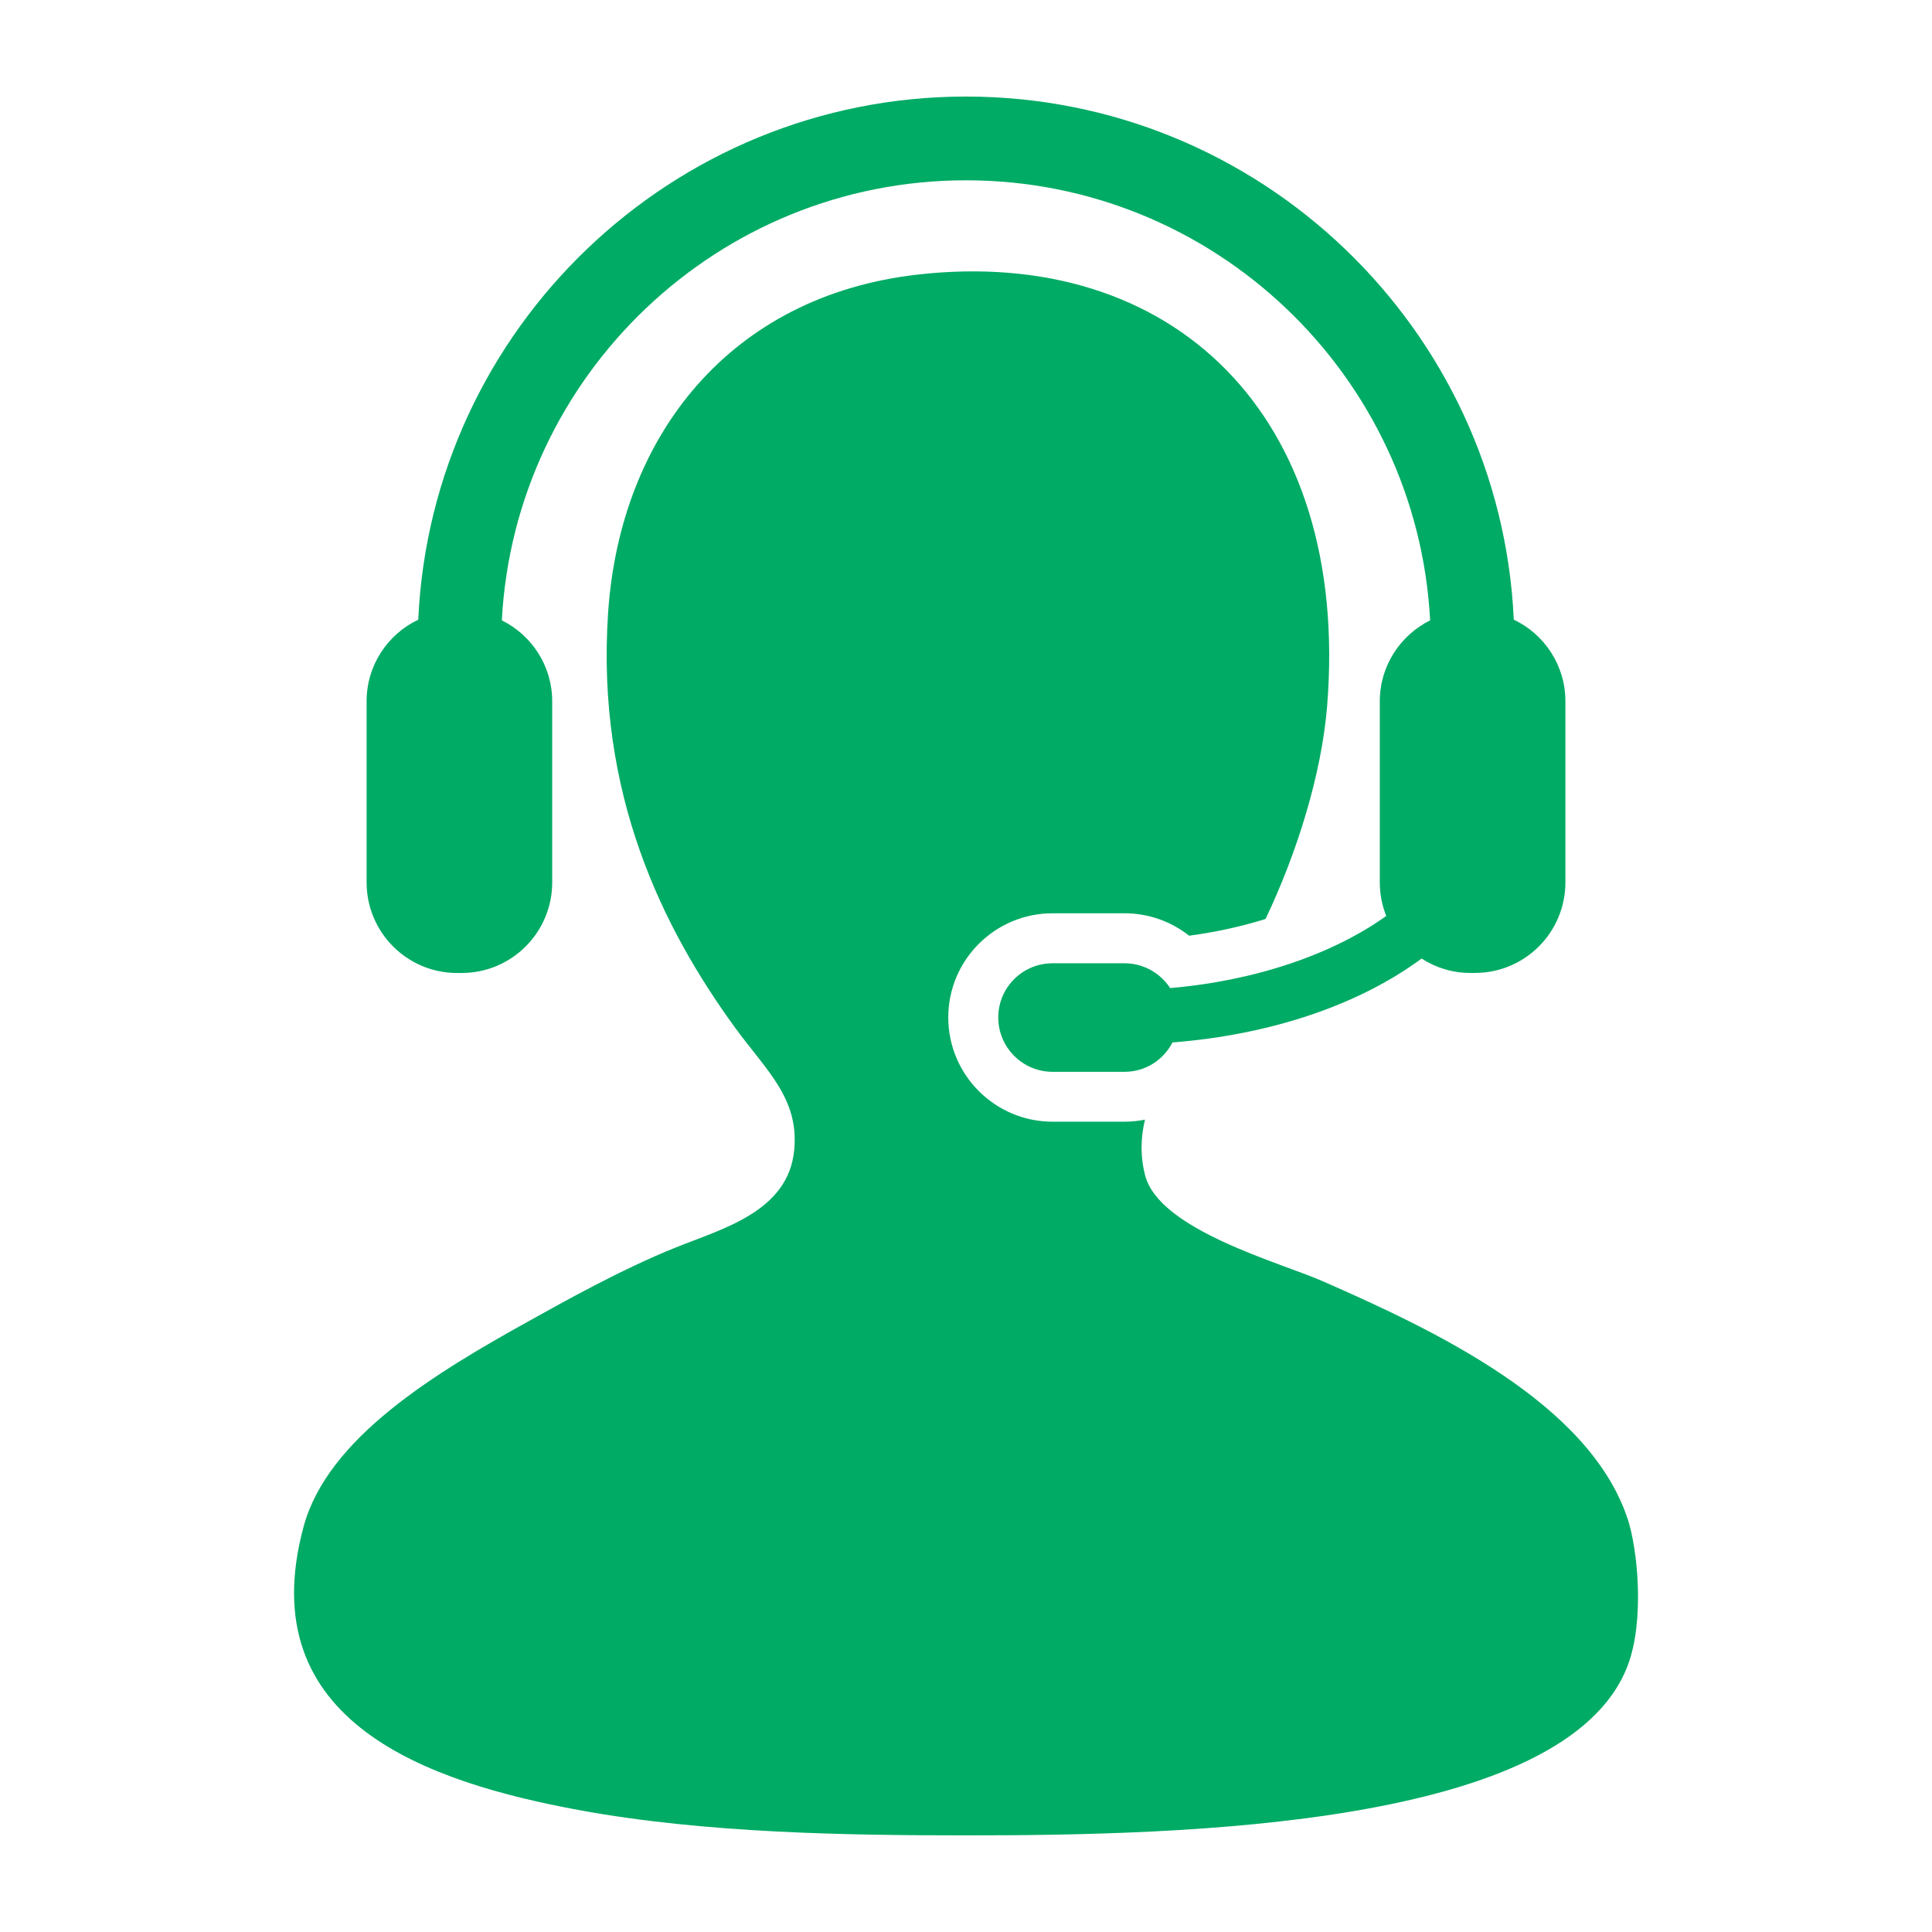
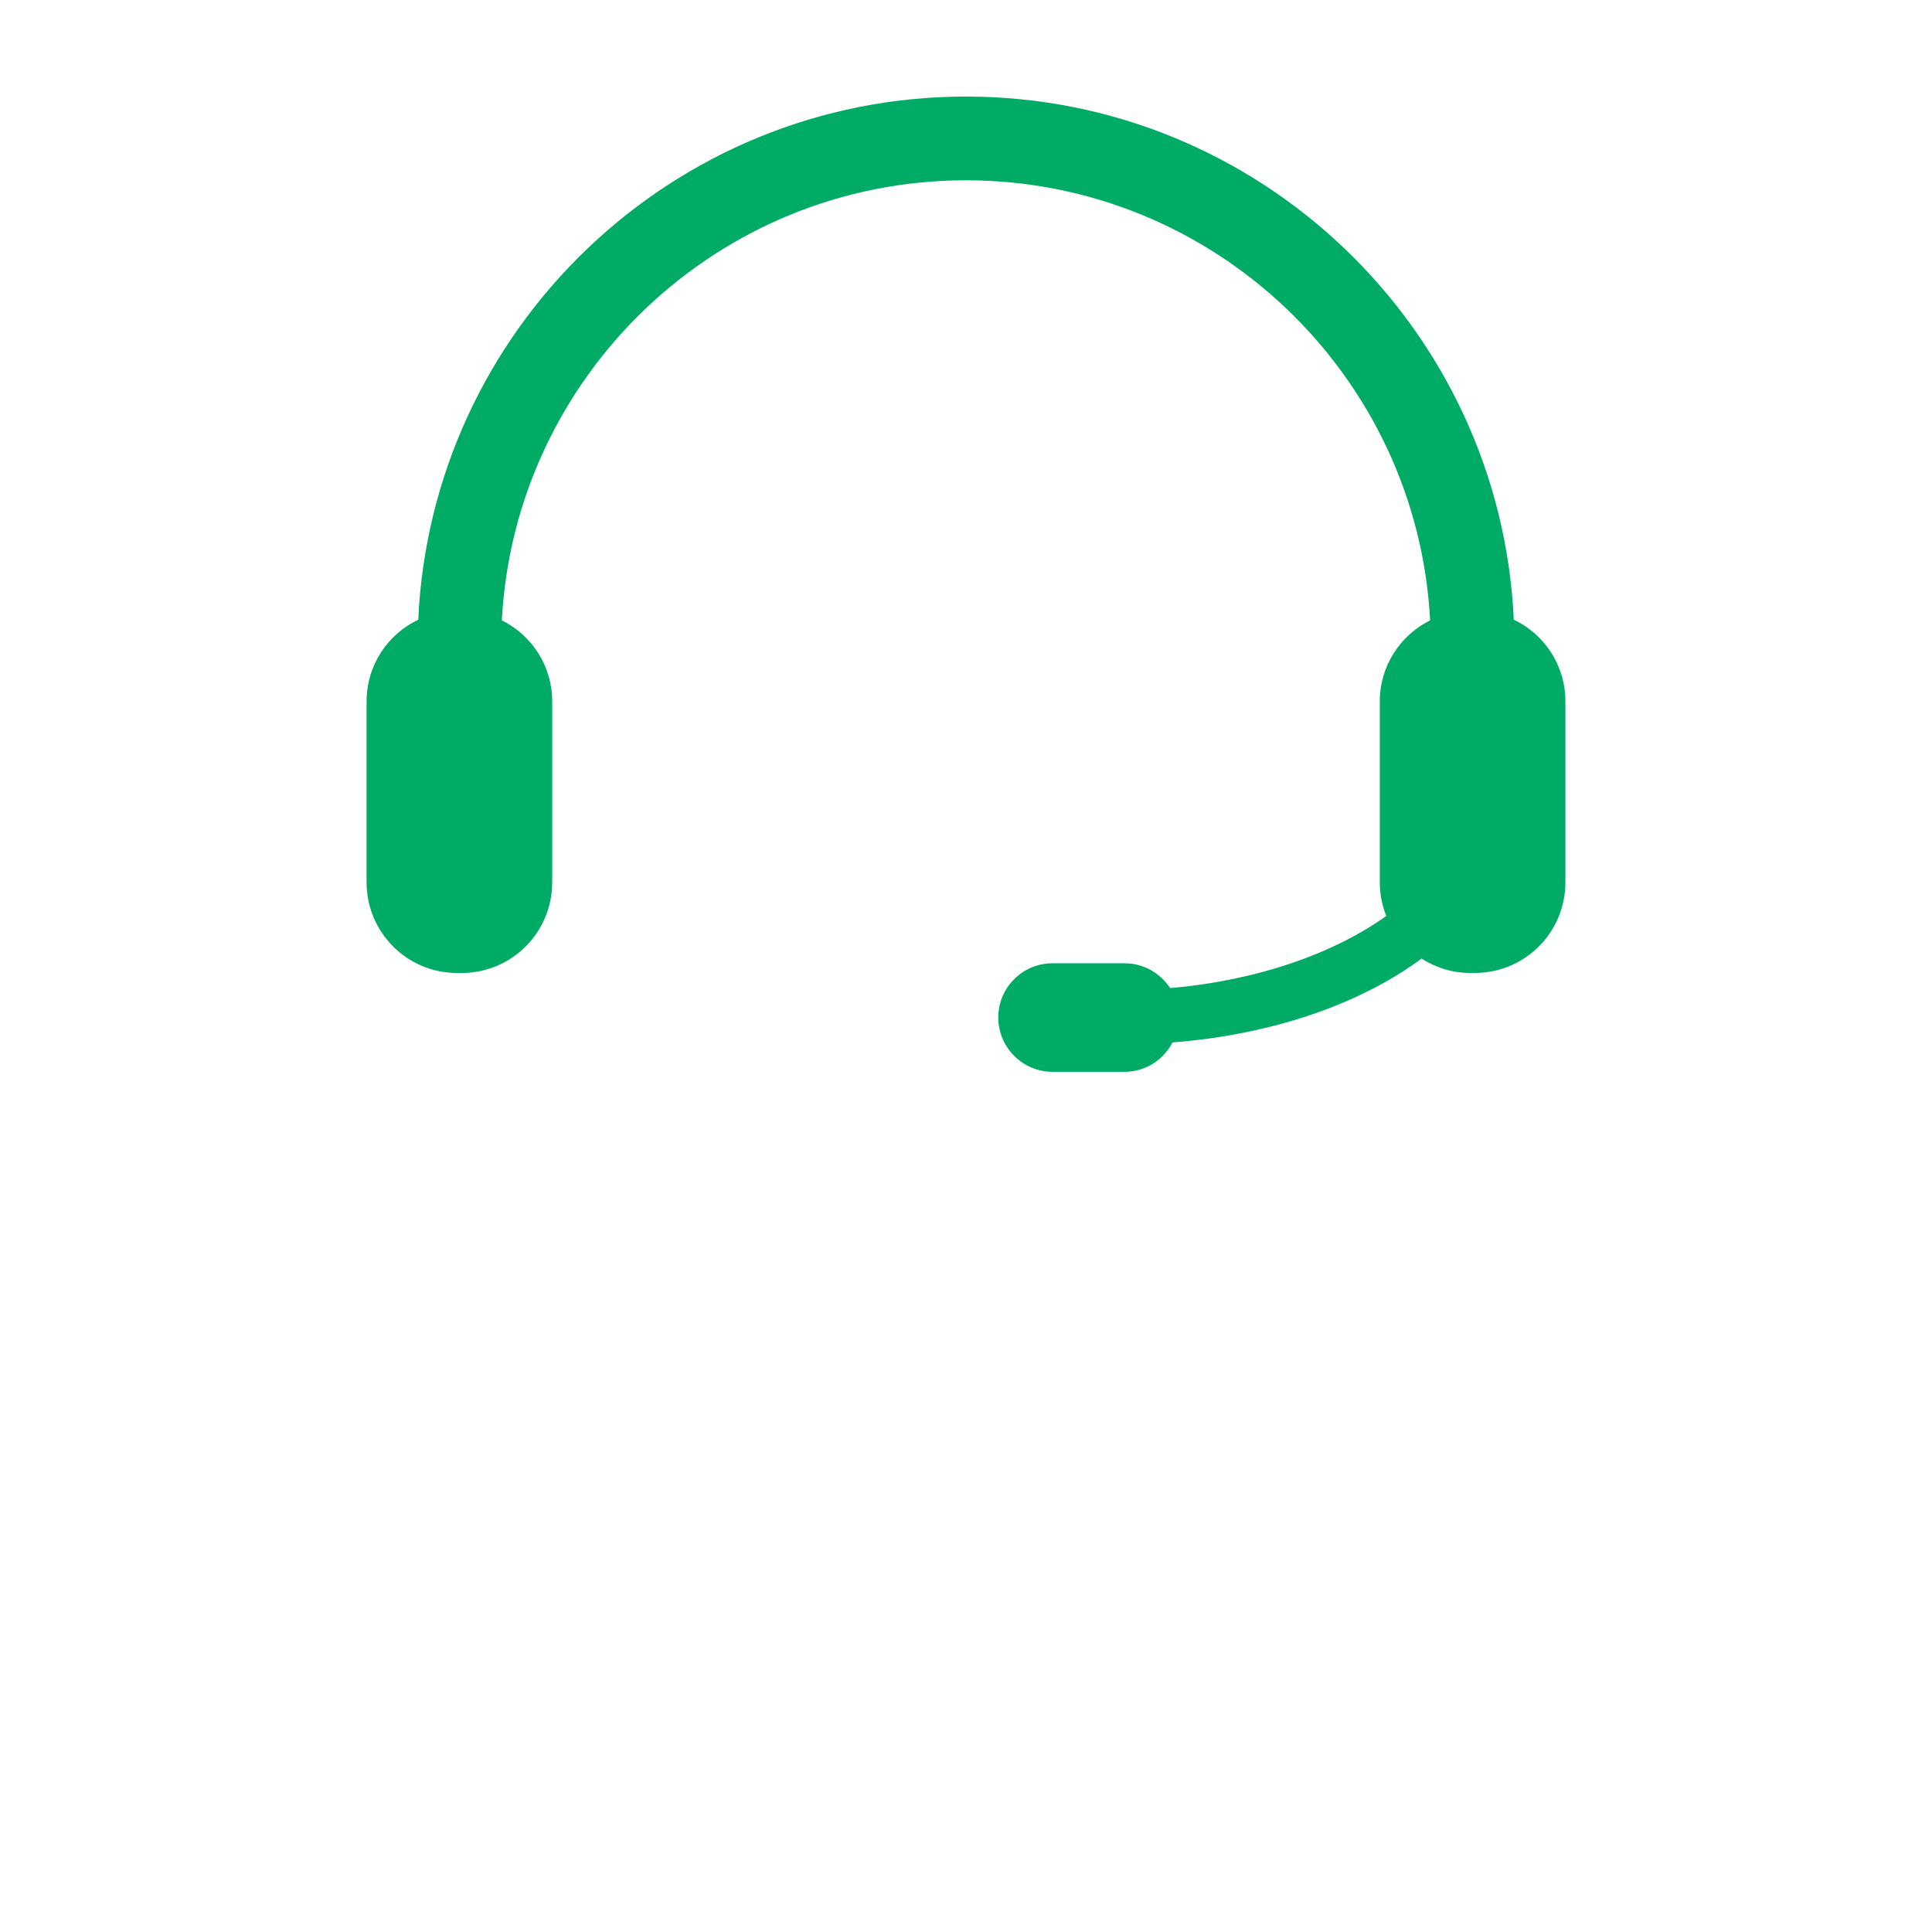
<svg xmlns="http://www.w3.org/2000/svg" viewBox="0 0 512 512" version="1.1" id="Layer_1">
  <defs>
    <style>
      .st0 {
        fill: #00ab65;
      }
    </style>
  </defs>
-   <path d="M431.28,402.33c-10.31-30.69-51.41-49.9-80.71-62.78-11.48-5.03-43.26-13.56-47.08-28.01-1.37-5.21-1.18-10.12-.06-14.82-1.77.34-3.56.54-5.41.54h-19.09c-15.24,0-27.63-12.4-27.63-27.63s12.39-27.6,27.63-27.6h19.09c6.31,0,12.29,2.14,17.11,5.94,7.07-.94,13.89-2.45,20.25-4.43,8.35-17.5,14.86-38.42,16.32-56.42,6.23-77.05-41-122.12-108.72-114.33-49.24,5.67-78.65,42.38-81.83,89.65-3.22,48.18,14.65,83.76,33.62,109.86,8.31,11.41,17.04,18.75,15.7,32.5-1.56,16.26-18.94,20.79-31.38,25.79-14.74,5.92-30.61,14.9-38.1,19.05-25.82,14.26-54.16,31.43-60.53,54.92-14.11,52.06,33.53,67.83,72.86,75.11,33.75,6.23,71.81,6.72,103.11,6.72,56.62,0,158.44-2.27,174.86-44.83,4.67-12.08,2.67-31.32,0-39.23h0Z" class="st0" />
  <path d="M310.1,261.85c-2.59-3.95-7.02-6.57-12.07-6.57h-19.09c-7.97,0-14.39,6.44-14.39,14.36s6.43,14.4,14.39,14.4h19.09c5.58,0,10.31-3.18,12.69-7.78,26.62-2.09,49.77-10.22,66.02-22.23,3.73,2.41,8.15,3.81,12.91,3.81h1.2c13.27,0,24-10.74,24-24.03v-47.96c0-9.55-5.6-17.8-13.68-21.63-3.52-77.02-67.28-138.63-145.17-138.63S114.34,87.21,110.84,164.23c-8.09,3.83-13.69,12.07-13.69,21.63v47.96c0,13.29,10.74,24.03,23.98,24.03h1.21c13.25,0,24-10.74,24-24.03v-47.96c0-9.42-5.44-17.54-13.35-21.46,3.43-64.9,57.28-116.62,123.01-116.62s119.59,51.73,123,116.62c-7.9,3.93-13.34,12.05-13.34,21.46v47.96c0,3.18.62,6.15,1.71,8.92-13.99,10.01-34.35,17.14-57.27,19.11h0Z" class="st0" />
</svg>